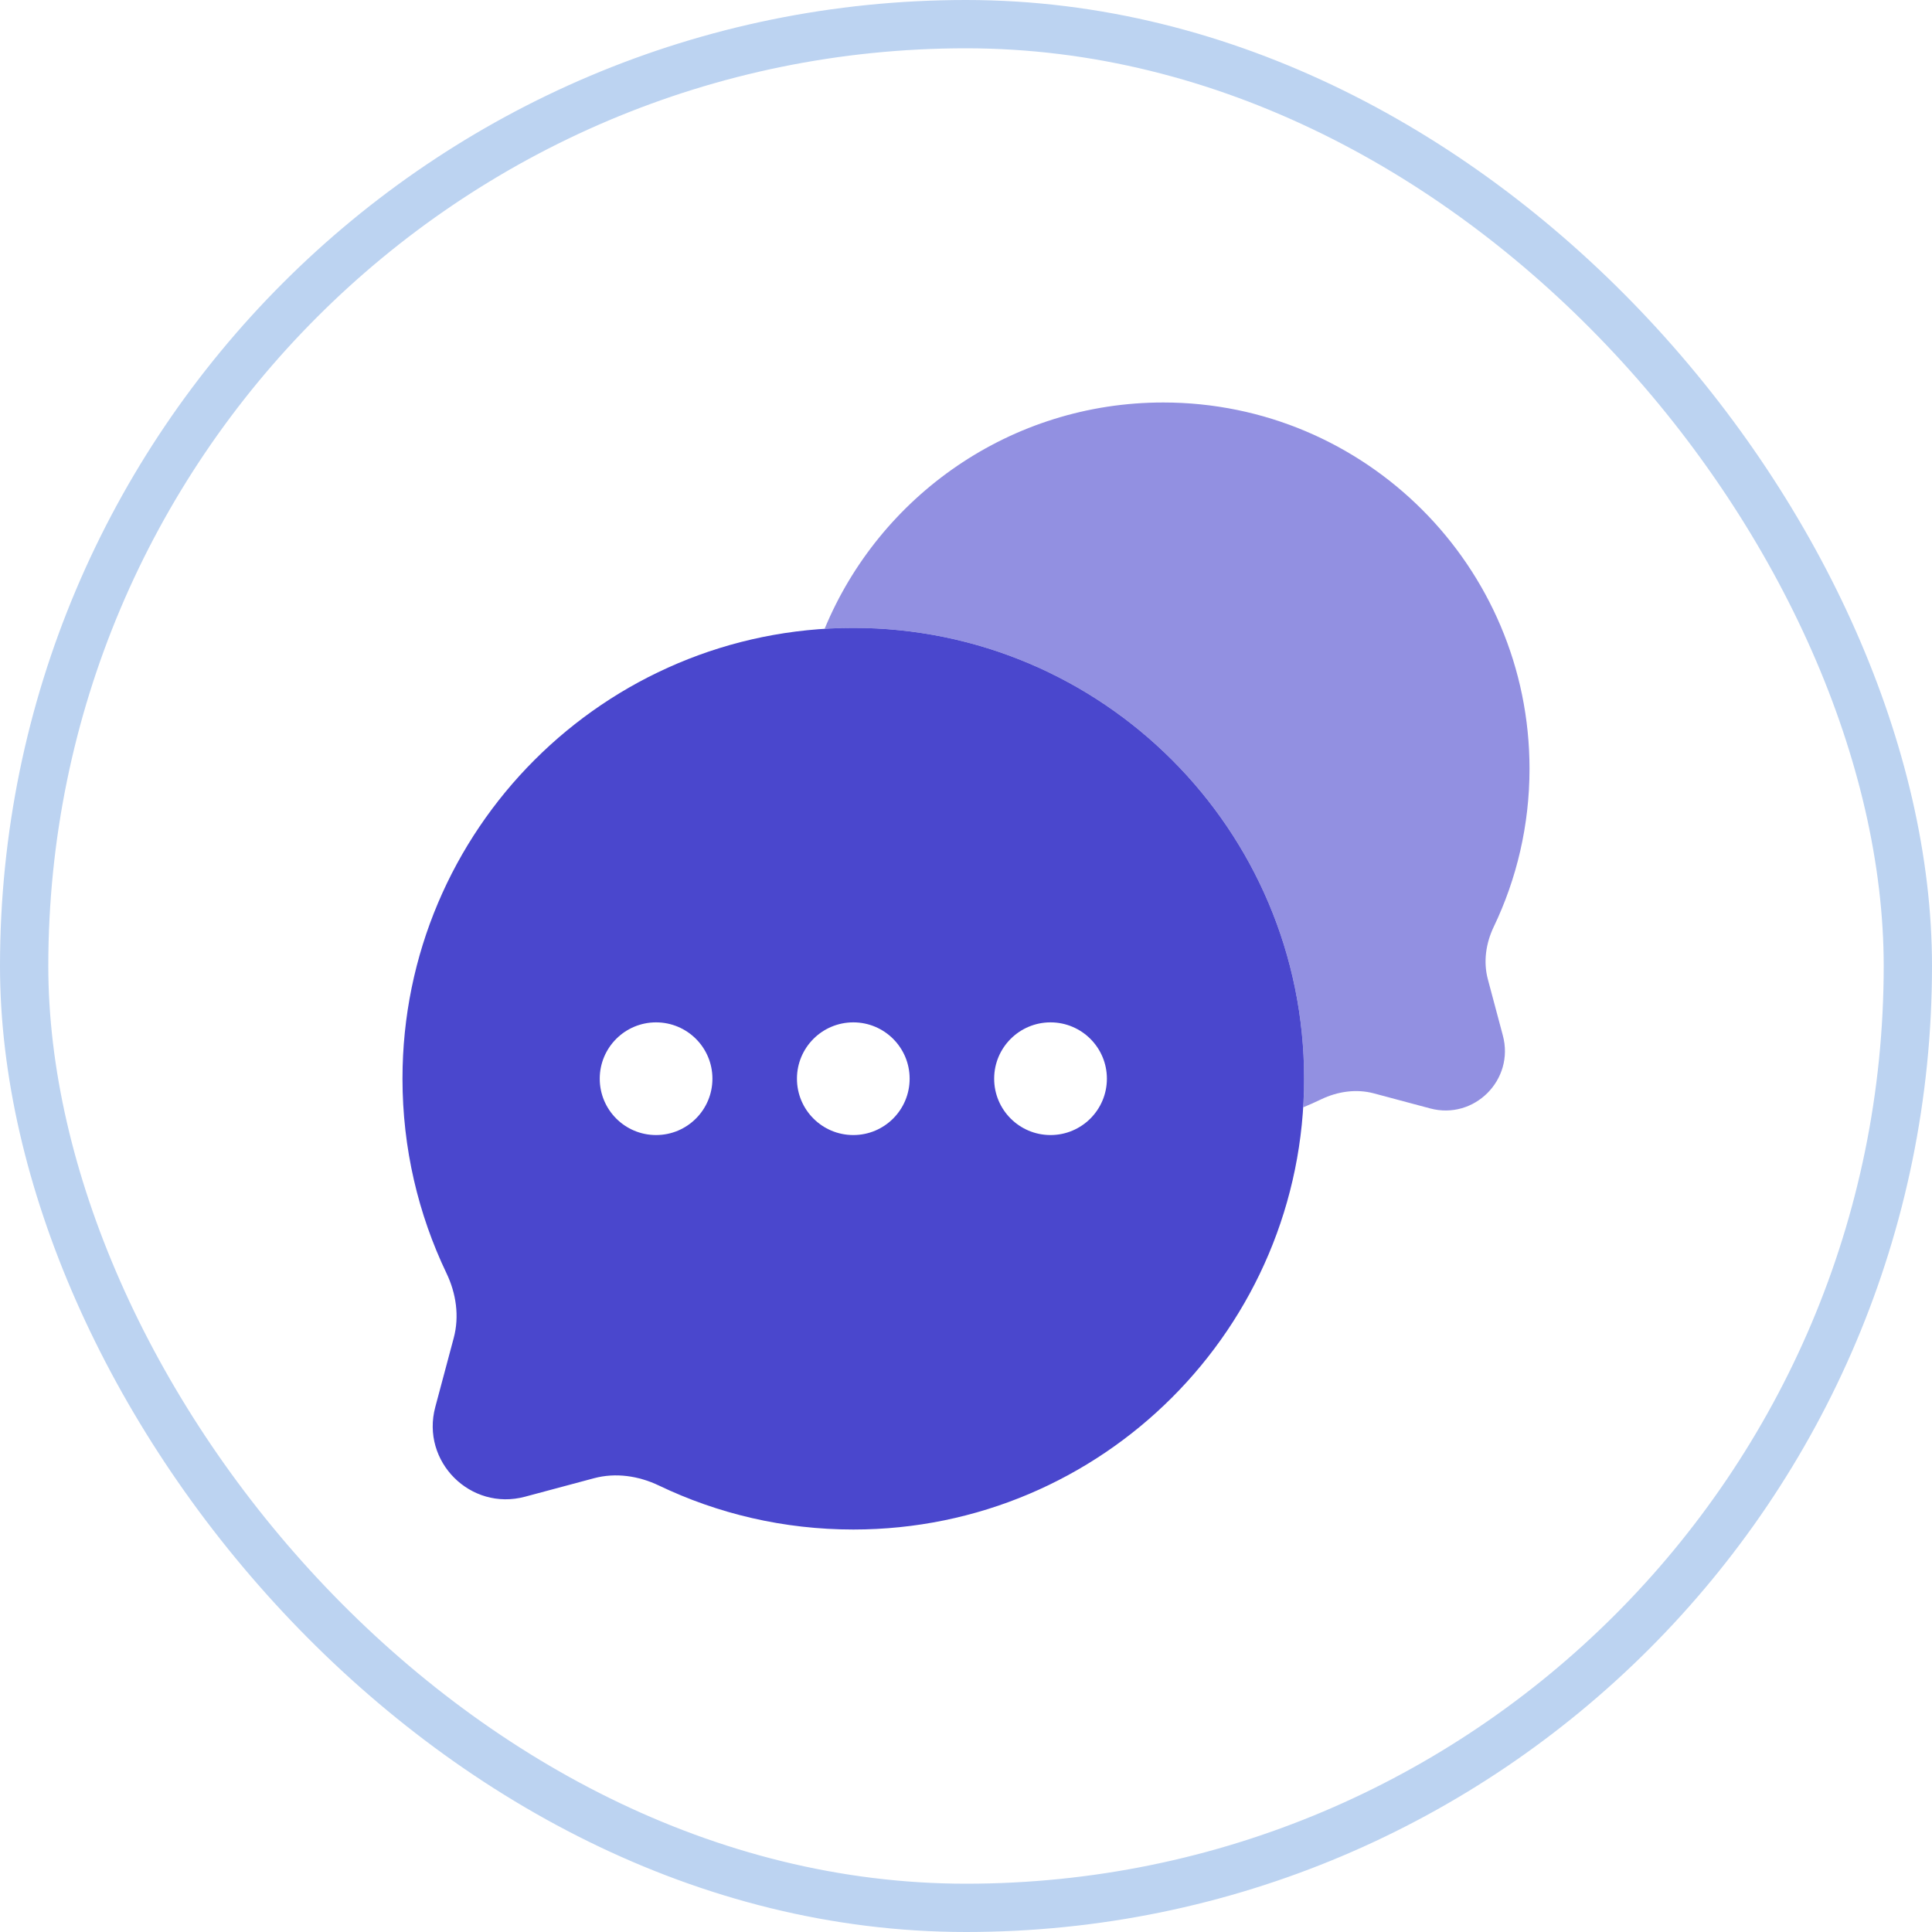
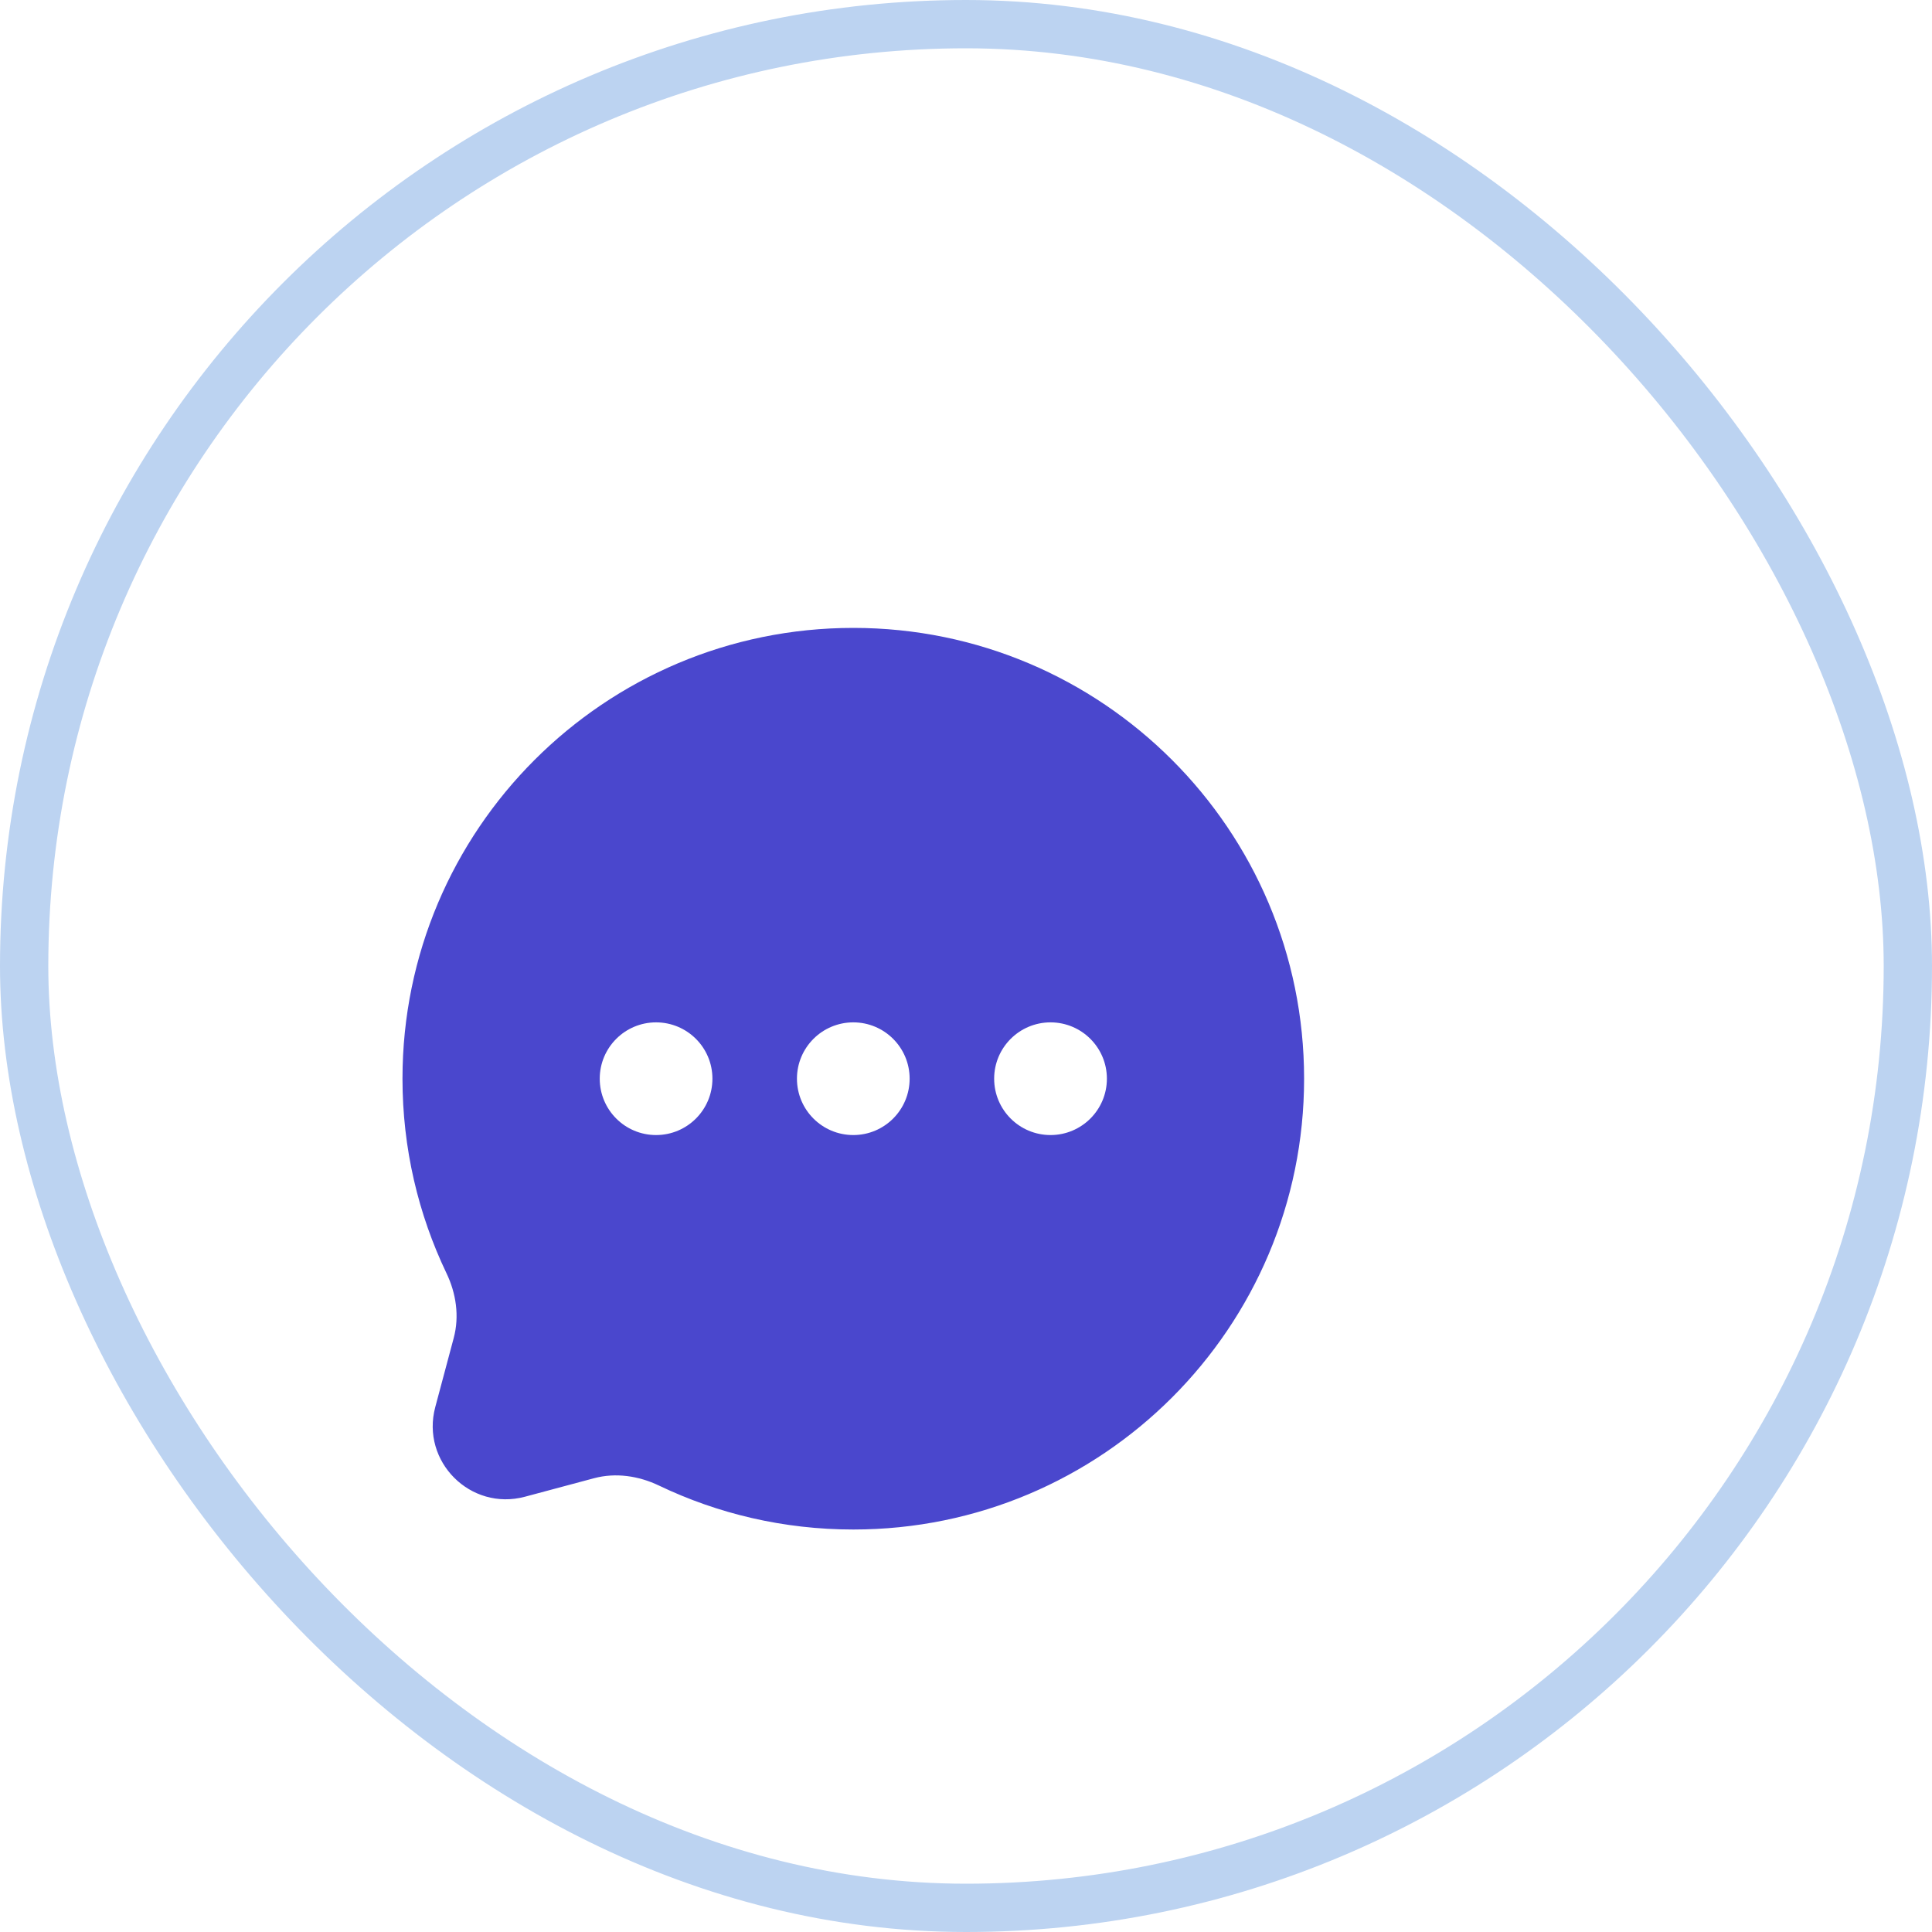
<svg xmlns="http://www.w3.org/2000/svg" width="40" height="40" viewBox="0 0 40 40" fill="none">
  <rect x="0.5" y="0.5" width="39" height="39" rx="19.5" stroke="#BCD3F1" />
  <path fill-rule="evenodd" clip-rule="evenodd" d="M27 22.333C27 27.488 22.821 31.667 17.667 31.667C16.225 31.667 14.86 31.34 13.641 30.756C13.222 30.556 12.748 30.485 12.299 30.605L10.869 30.988C9.741 31.29 8.71 30.259 9.012 29.131L9.394 27.701C9.514 27.252 9.444 26.777 9.243 26.359C8.66 25.14 8.333 23.775 8.333 22.333C8.333 17.179 12.512 13 17.667 13C22.821 13 27 17.179 27 22.333ZM13.583 23.5C14.228 23.5 14.75 22.978 14.75 22.333C14.75 21.689 14.228 21.167 13.583 21.167C12.939 21.167 12.417 21.689 12.417 22.333C12.417 22.978 12.939 23.5 13.583 23.5ZM17.667 23.5C18.311 23.5 18.833 22.978 18.833 22.333C18.833 21.689 18.311 21.167 17.667 21.167C17.022 21.167 16.5 21.689 16.5 22.333C16.5 22.978 17.022 23.5 17.667 23.5ZM21.75 23.5C22.394 23.5 22.917 22.978 22.917 22.333C22.917 21.689 22.394 21.167 21.75 21.167C21.106 21.167 20.583 21.689 20.583 22.333C20.583 22.978 21.106 23.5 21.75 23.5Z" fill="#4A47CD" />
-   <path opacity="0.6" d="M26.982 22.926C27.107 22.874 27.232 22.819 27.354 22.76C27.694 22.597 28.08 22.54 28.444 22.637L29.607 22.948C30.523 23.194 31.36 22.355 31.115 21.439L30.805 20.277C30.707 19.913 30.764 19.527 30.927 19.187C31.401 18.197 31.667 17.087 31.667 15.916C31.667 11.728 28.271 8.333 24.083 8.333C20.922 8.333 18.212 10.268 17.073 13.018C17.27 13.006 17.467 13 17.667 13C22.821 13 27 17.178 27 22.333C27 22.532 26.994 22.73 26.982 22.926Z" fill="#4A47CD" />
</svg>